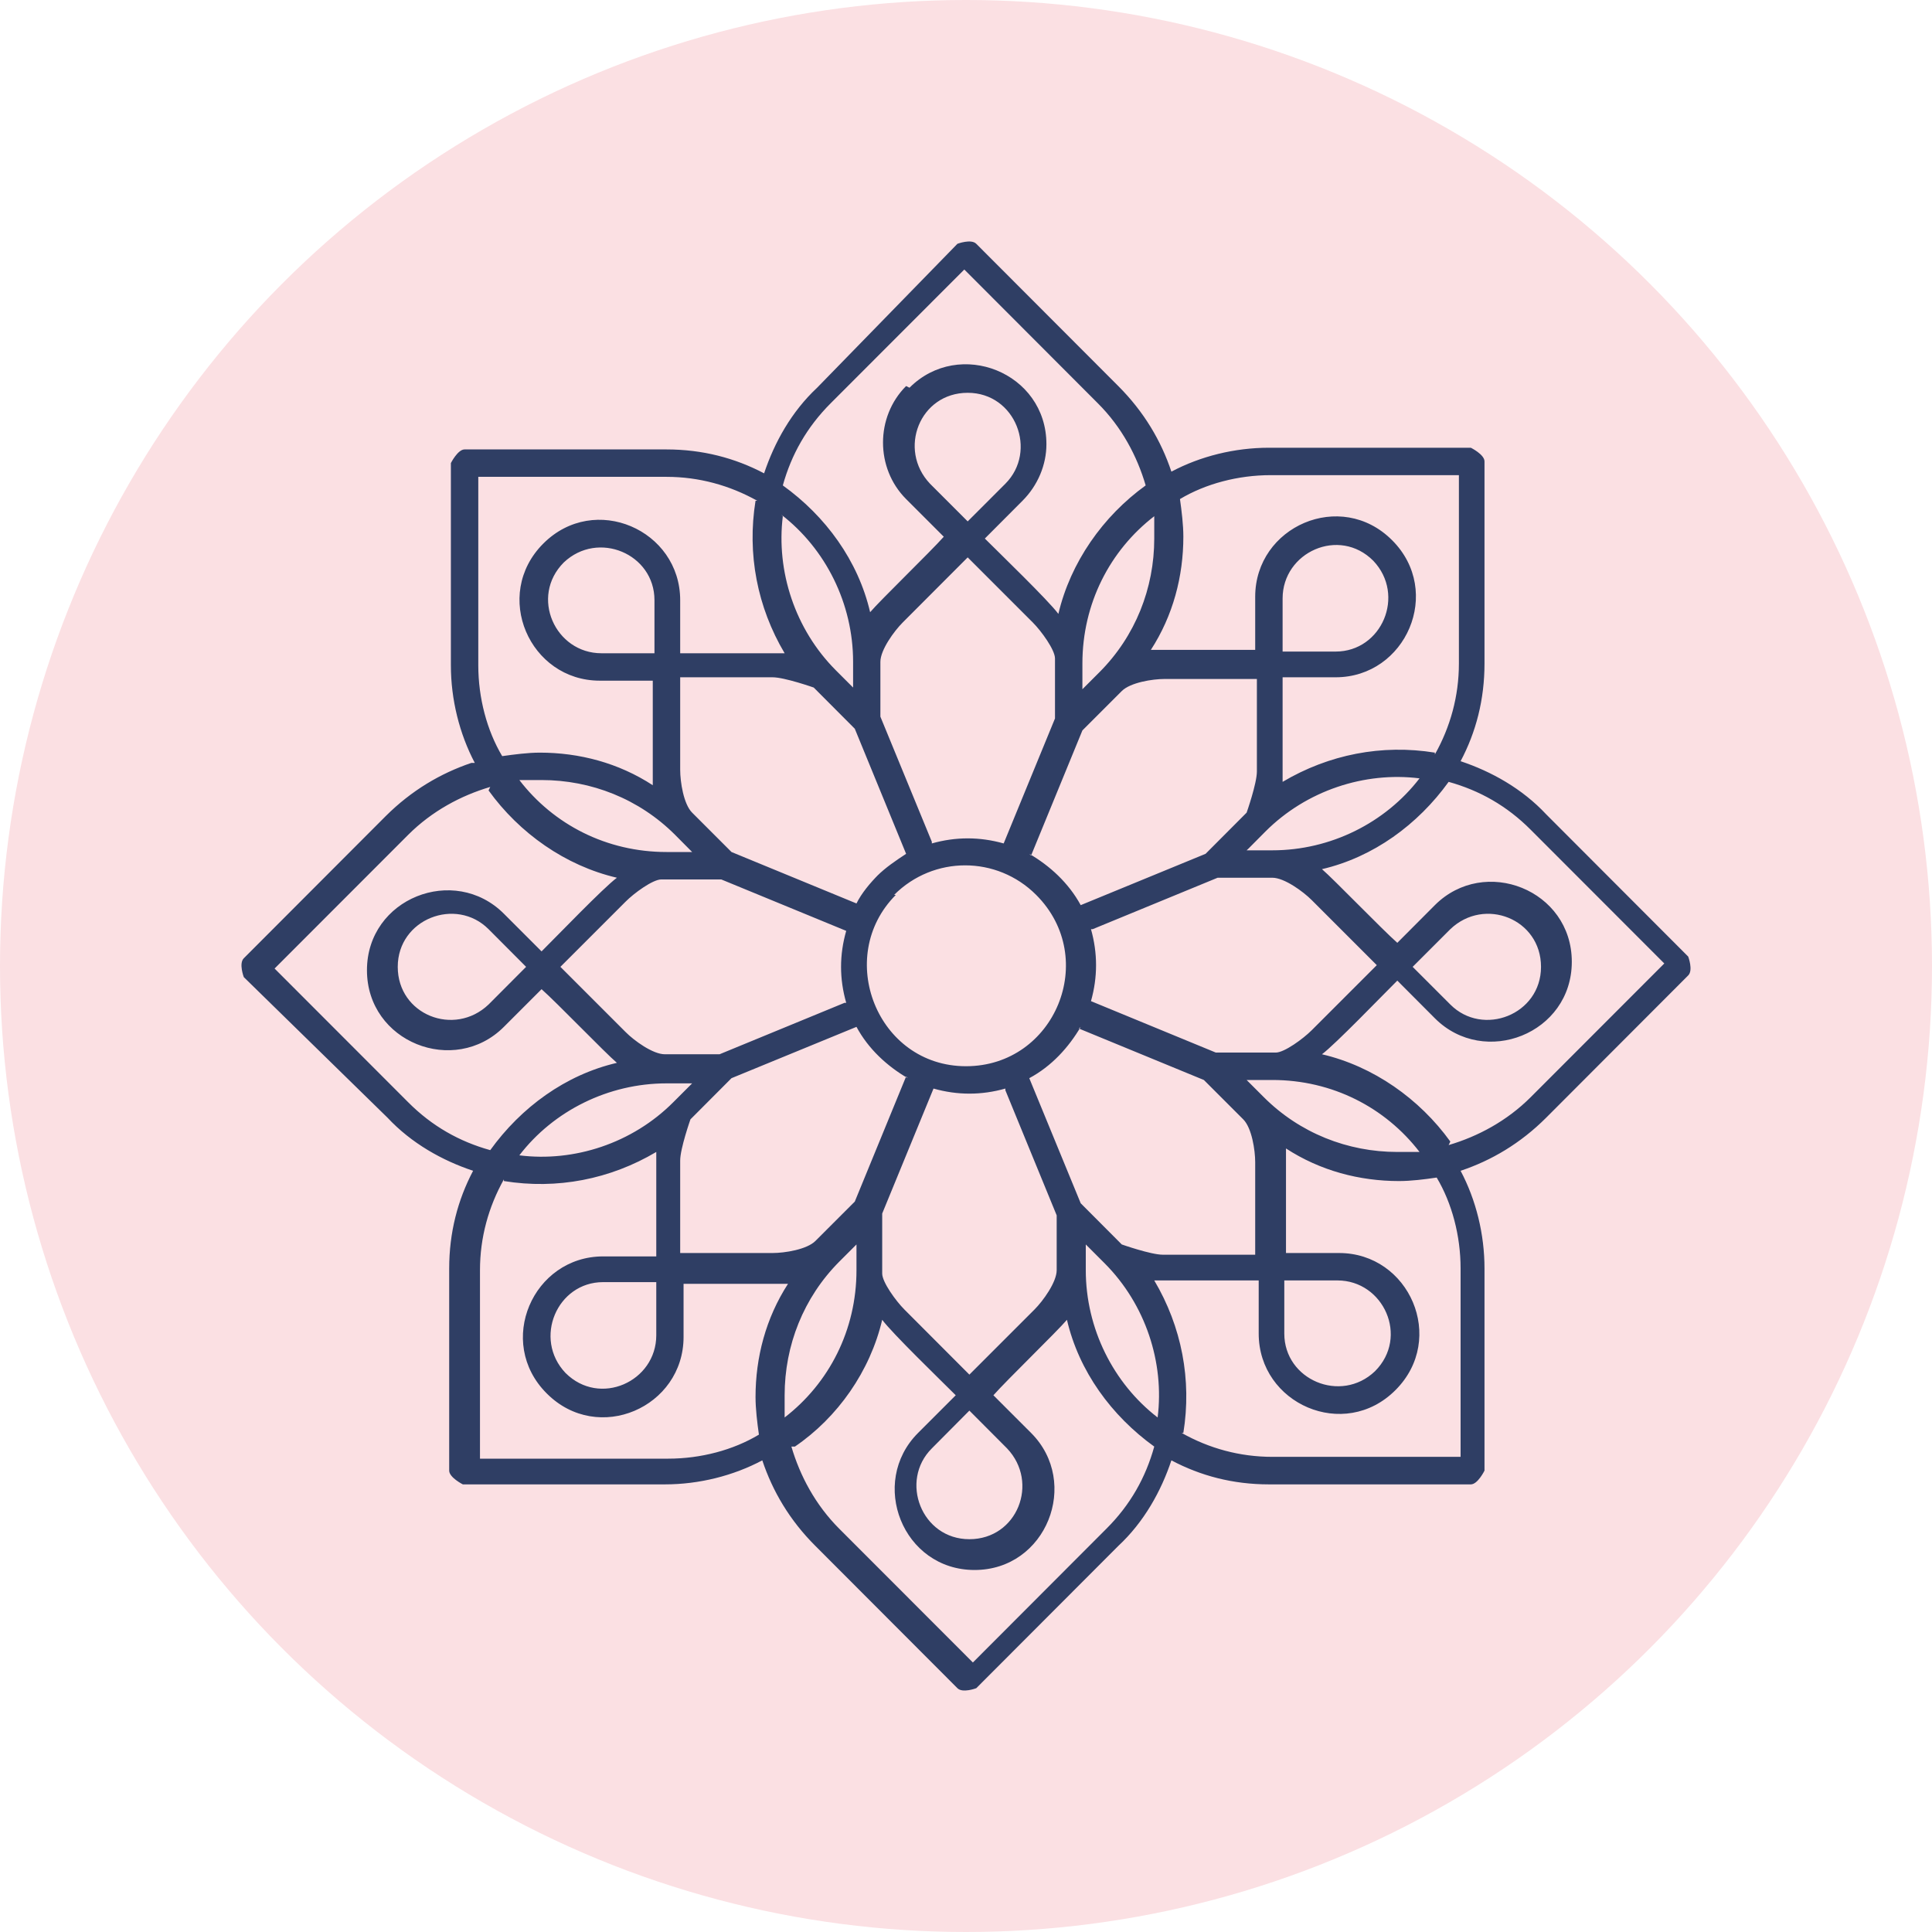
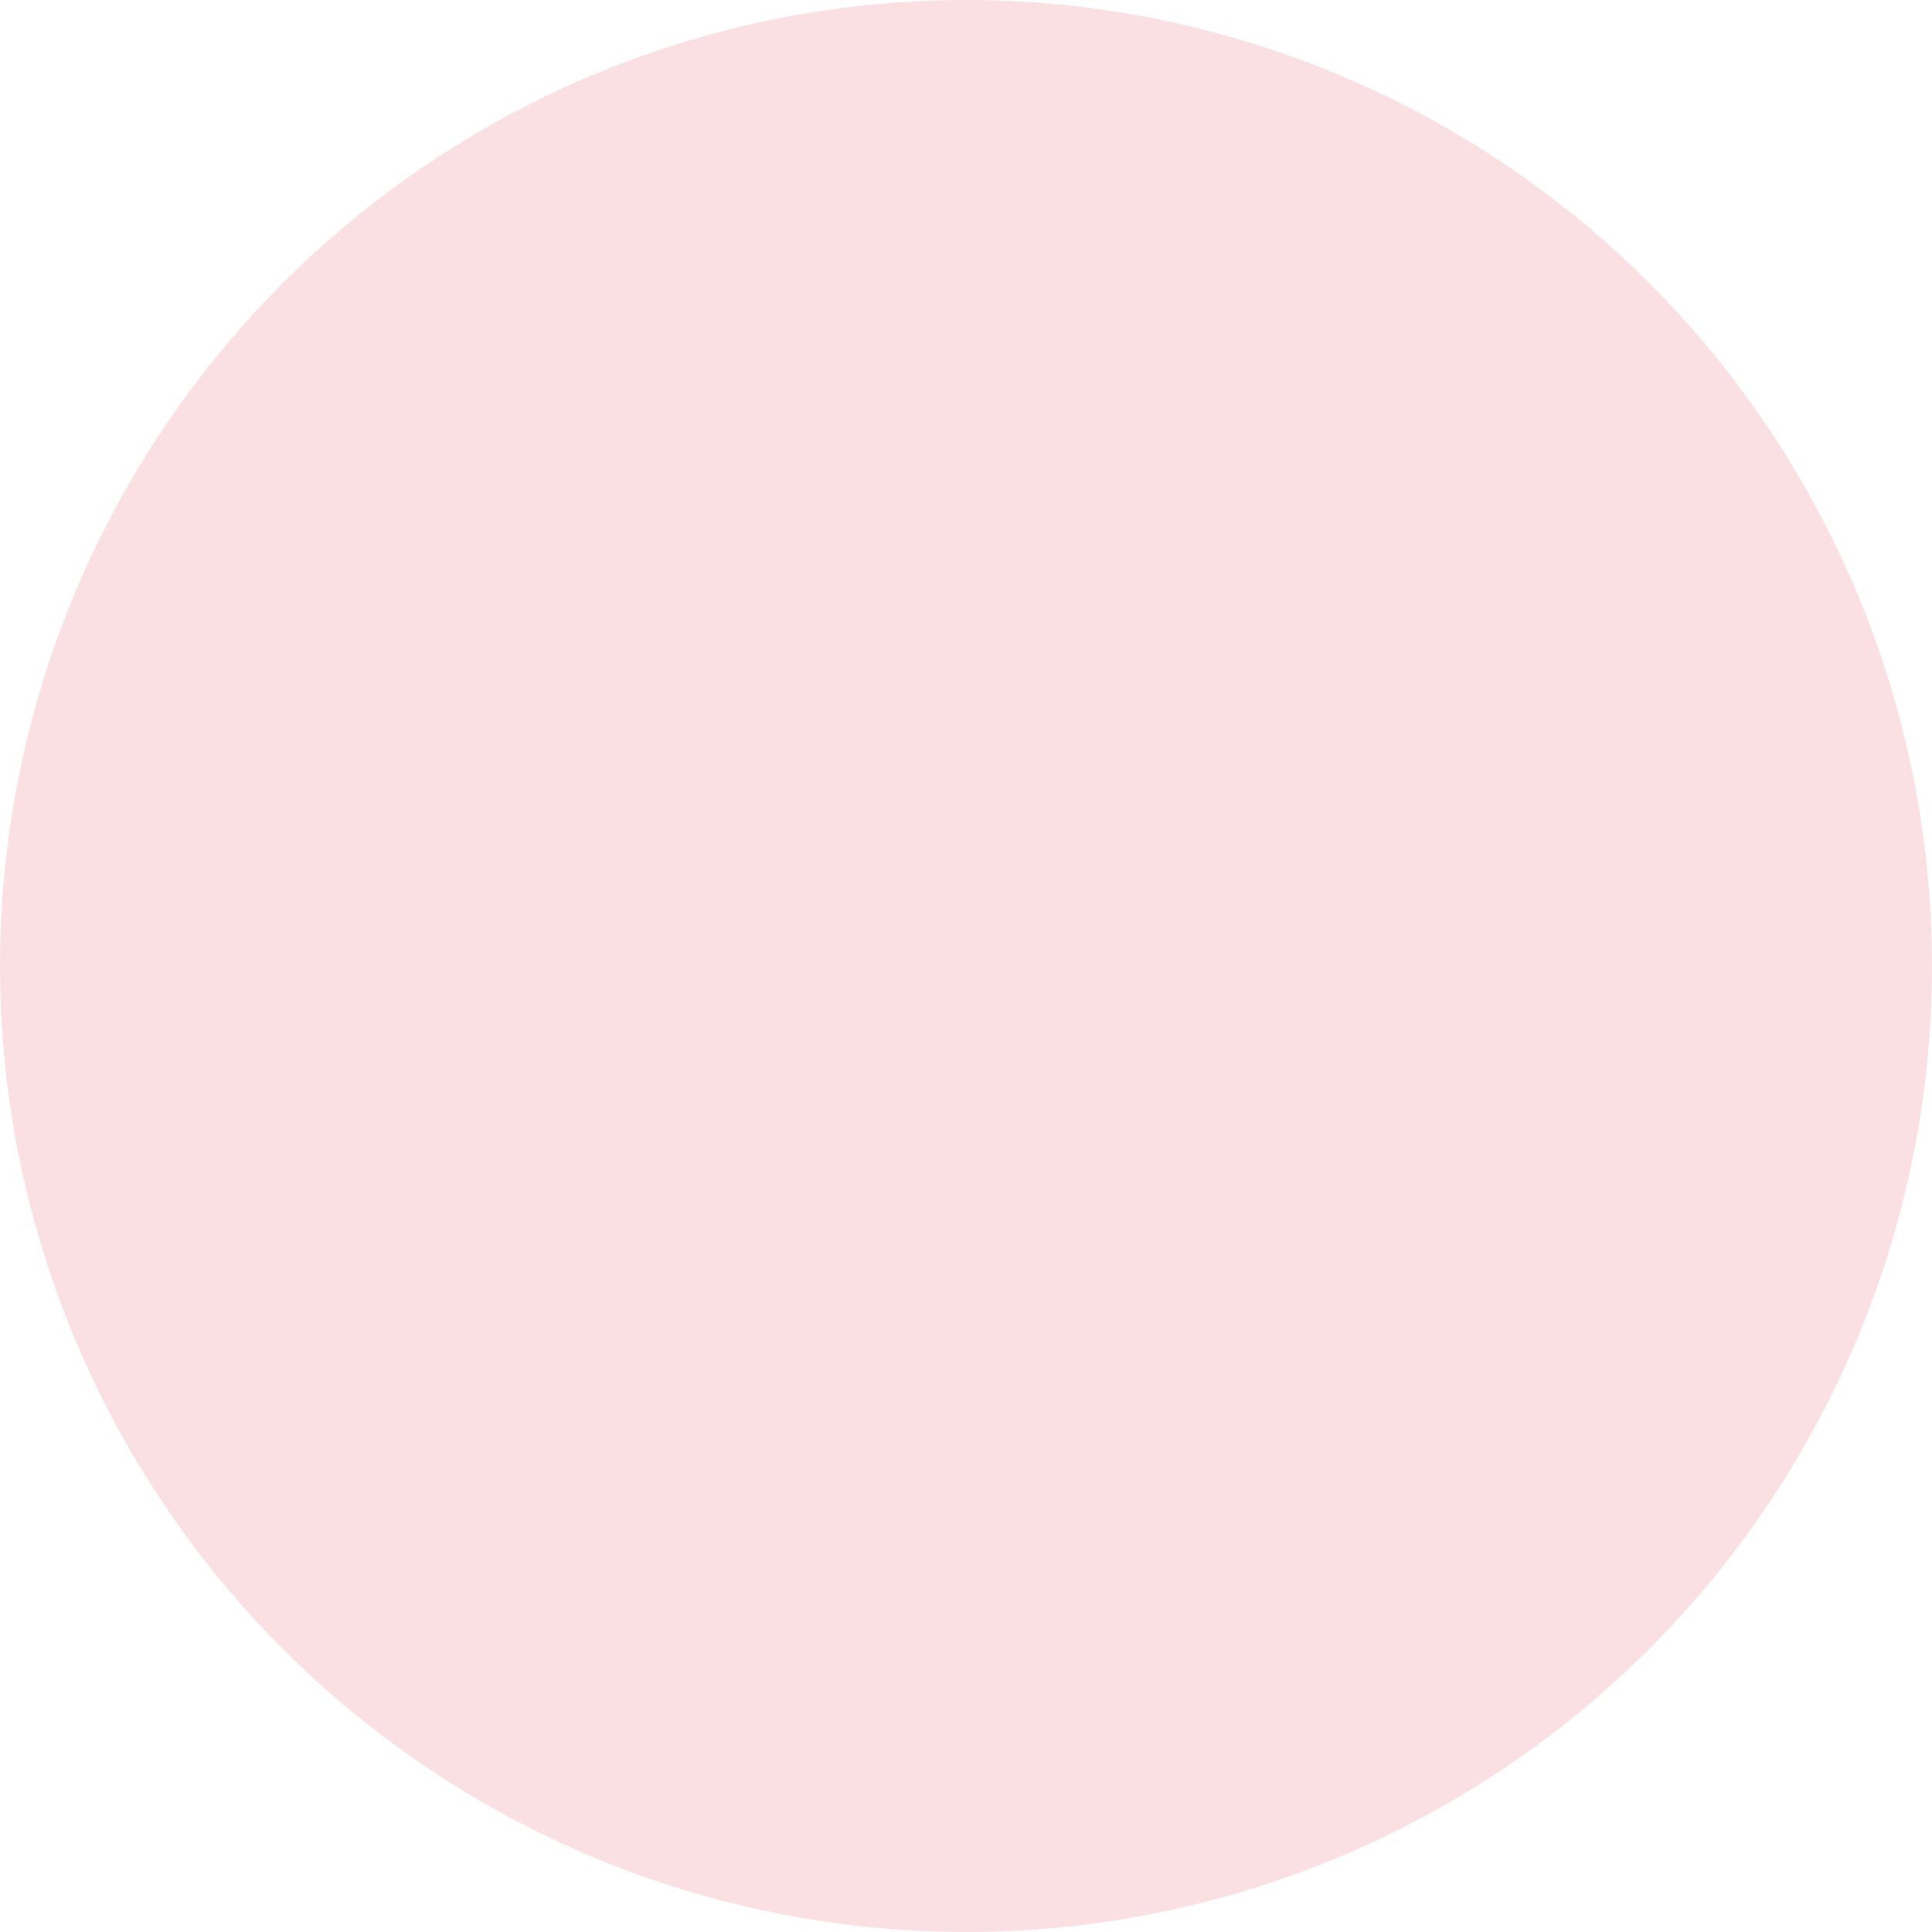
<svg xmlns="http://www.w3.org/2000/svg" width="16" height="16" viewBox="0 0 16 16" fill="none">
  <circle cx="8" cy="8" r="8" fill="#FBE0E3" />
-   <path fill-rule="evenodd" clip-rule="evenodd" d="M8.014 3.253C7.617 3.253 7.433 3.722 7.702 4.006L8.014 4.318L8.326 4.006C8.595 3.736 8.411 3.253 8.014 3.253ZM11.373 4.644C11.09 4.36 10.622 4.573 10.622 4.956V5.396H11.061C11.444 5.396 11.643 4.928 11.373 4.644ZM9.559 4.275C9.191 4.559 8.964 4.999 8.964 5.495V5.708L9.106 5.566C9.403 5.268 9.559 4.871 9.559 4.46C9.559 4.46 9.559 4.346 9.559 4.275ZM12.762 8.007C12.762 7.61 12.294 7.425 12.011 7.695L11.699 8.007L12.011 8.319C12.28 8.589 12.762 8.404 12.762 8.007ZM11.883 6.248C12.011 6.021 12.082 5.765 12.082 5.495V3.935H10.523C10.254 3.935 9.984 4.006 9.772 4.133C9.786 4.233 9.8 4.346 9.8 4.445C9.8 4.772 9.715 5.098 9.531 5.382C9.559 5.382 9.602 5.382 9.63 5.382H10.395V4.942C10.395 4.36 11.104 4.048 11.529 4.474C11.954 4.899 11.643 5.609 11.061 5.609H10.622V6.375C10.622 6.375 10.622 6.446 10.622 6.475C11.005 6.248 11.444 6.162 11.883 6.233V6.248ZM10.324 7.042H10.537C11.019 7.042 11.472 6.815 11.756 6.446C11.302 6.389 10.82 6.546 10.48 6.886L10.339 7.028L10.324 7.042ZM11.387 11.356C11.671 11.072 11.458 10.604 11.076 10.604H10.636V11.044C10.636 11.427 11.104 11.626 11.387 11.356ZM11.997 9.483C12.238 9.412 12.479 9.284 12.677 9.086L13.783 7.979L12.677 6.872C12.479 6.673 12.252 6.546 11.997 6.475C11.742 6.829 11.373 7.099 10.948 7.198C11.047 7.283 11.444 7.695 11.572 7.808L11.883 7.496C12.294 7.085 13.017 7.369 13.017 7.965C13.017 8.56 12.294 8.844 11.883 8.433L11.572 8.121C11.444 8.248 11.061 8.646 10.948 8.731C11.373 8.83 11.756 9.1 12.011 9.454L11.997 9.483ZM10.324 8.944L10.466 9.086C10.764 9.384 11.161 9.54 11.572 9.54C11.572 9.54 11.685 9.54 11.756 9.54C11.472 9.171 11.033 8.944 10.537 8.944H10.324ZM8.028 12.747C8.425 12.747 8.609 12.278 8.34 11.995L8.028 11.682L7.717 11.995C7.447 12.264 7.631 12.747 8.028 12.747ZM9.786 11.867C10.013 11.995 10.268 12.065 10.537 12.065H12.096V10.505C12.096 10.235 12.025 9.965 11.898 9.752C11.798 9.767 11.685 9.781 11.586 9.781C11.26 9.781 10.934 9.696 10.65 9.511C10.65 9.54 10.65 9.582 10.65 9.611V10.377H11.09C11.671 10.377 11.983 11.086 11.557 11.512C11.132 11.938 10.424 11.626 10.424 11.044V10.604H9.658C9.658 10.604 9.587 10.604 9.559 10.604C9.786 10.987 9.871 11.427 9.8 11.867H9.786ZM8.992 10.306V10.519C8.992 11.001 9.219 11.455 9.587 11.739C9.644 11.285 9.488 10.803 9.148 10.462L9.006 10.32L8.992 10.306ZM4.683 11.37C4.967 11.654 5.435 11.441 5.435 11.058V10.618H4.995C4.613 10.618 4.414 11.086 4.683 11.37ZM6.554 11.98C6.625 12.222 6.753 12.463 6.951 12.661L8.057 13.768L9.162 12.661C9.361 12.463 9.488 12.236 9.559 11.98C9.205 11.725 8.935 11.356 8.836 10.93C8.751 11.03 8.34 11.427 8.227 11.555L8.539 11.867C8.95 12.278 8.666 13.002 8.071 13.002C7.476 13.002 7.192 12.278 7.603 11.867L7.915 11.555C7.787 11.427 7.391 11.044 7.306 10.93C7.206 11.356 6.937 11.739 6.583 11.98H6.554ZM7.093 10.306L6.951 10.448C6.654 10.746 6.498 11.143 6.498 11.555C6.498 11.555 6.498 11.668 6.498 11.739C6.866 11.455 7.093 11.015 7.093 10.519V10.306ZM3.294 8.007C3.294 8.404 3.762 8.589 4.046 8.319L4.357 8.007L4.046 7.695C3.776 7.425 3.294 7.61 3.294 8.007ZM4.173 9.767C4.046 9.994 3.975 10.249 3.975 10.519V12.08H5.534C5.803 12.08 6.072 12.009 6.285 11.881C6.271 11.782 6.257 11.668 6.257 11.569C6.257 11.242 6.342 10.916 6.526 10.632C6.498 10.632 6.455 10.632 6.427 10.632H5.661V11.072C5.661 11.654 4.953 11.966 4.528 11.54C4.102 11.115 4.414 10.405 4.995 10.405H5.435V9.639C5.435 9.639 5.435 9.568 5.435 9.54C5.052 9.767 4.613 9.852 4.173 9.781V9.767ZM5.732 8.972H5.52C5.038 8.972 4.584 9.199 4.301 9.568C4.754 9.625 5.236 9.469 5.576 9.128L5.718 8.986L5.732 8.972ZM4.669 4.658C4.386 4.942 4.598 5.41 4.981 5.41H5.42V4.97C5.42 4.587 4.953 4.389 4.669 4.658ZM6.271 4.147C6.044 4.02 5.789 3.949 5.52 3.949H3.961V5.51C3.961 5.779 4.032 6.049 4.159 6.262C4.258 6.248 4.372 6.233 4.471 6.233C4.797 6.233 5.123 6.318 5.406 6.503C5.406 6.475 5.406 6.432 5.406 6.404V5.637H4.967C4.386 5.637 4.074 4.928 4.499 4.502C4.924 4.076 5.633 4.389 5.633 4.97V5.41H6.398C6.398 5.41 6.469 5.41 6.498 5.41C6.271 5.027 6.186 4.587 6.257 4.147H6.271ZM3.932 6.318C3.805 6.077 3.734 5.793 3.734 5.51V3.835C3.734 3.835 3.791 3.722 3.847 3.722H5.52C5.817 3.722 6.087 3.793 6.328 3.92C6.413 3.665 6.554 3.41 6.767 3.211L7.929 2.019C7.929 2.019 8.043 1.976 8.085 2.019L9.261 3.197C9.474 3.41 9.616 3.651 9.701 3.906C9.942 3.778 10.225 3.708 10.509 3.708H12.181C12.181 3.708 12.294 3.764 12.294 3.821V5.495C12.294 5.793 12.224 6.063 12.096 6.304C12.351 6.389 12.606 6.531 12.805 6.744L13.981 7.922C13.981 7.922 14.024 8.035 13.981 8.078L12.805 9.256C12.592 9.469 12.351 9.611 12.096 9.696C12.224 9.937 12.294 10.221 12.294 10.505V12.179C12.294 12.179 12.238 12.293 12.181 12.293H10.509C10.211 12.293 9.942 12.222 9.701 12.094C9.616 12.349 9.474 12.605 9.261 12.803L8.085 13.981C8.085 13.981 7.972 14.024 7.929 13.981L6.753 12.803C6.54 12.591 6.398 12.349 6.313 12.094C6.072 12.222 5.789 12.293 5.506 12.293H3.833C3.833 12.293 3.72 12.236 3.72 12.179V10.505C3.72 10.207 3.791 9.937 3.918 9.696C3.663 9.611 3.408 9.469 3.209 9.256L2.019 8.092C2.019 8.092 1.976 7.979 2.019 7.936L3.195 6.758C3.408 6.546 3.649 6.404 3.904 6.318H3.932ZM4.06 6.517C3.819 6.588 3.578 6.716 3.38 6.914L2.274 8.021L3.38 9.128C3.578 9.327 3.805 9.454 4.06 9.525C4.315 9.171 4.683 8.901 5.109 8.802C5.009 8.717 4.613 8.305 4.485 8.192L4.173 8.504C3.762 8.915 3.039 8.631 3.039 8.035C3.039 7.439 3.762 7.156 4.173 7.567L4.485 7.879C4.613 7.752 4.995 7.354 5.109 7.269C4.683 7.17 4.301 6.9 4.046 6.546L4.06 6.517ZM5.732 7.056L5.591 6.914C5.293 6.616 4.896 6.46 4.485 6.46C4.485 6.46 4.372 6.46 4.301 6.46C4.584 6.829 5.024 7.056 5.52 7.056H5.732ZM6.483 4.275C6.427 4.729 6.583 5.212 6.923 5.552L7.065 5.694V5.481C7.065 4.999 6.838 4.545 6.469 4.261L6.483 4.275ZM7.008 8.305C6.951 8.106 6.951 7.908 7.008 7.709L5.973 7.283H5.477C5.406 7.283 5.25 7.397 5.18 7.468L4.641 8.007L5.18 8.546C5.25 8.617 5.406 8.731 5.506 8.731H5.959L6.994 8.305H7.008ZM7.518 8.929C7.348 8.83 7.192 8.688 7.093 8.504L6.058 8.929L5.718 9.27C5.718 9.27 5.633 9.511 5.633 9.611V10.377H6.398C6.498 10.377 6.682 10.348 6.753 10.277L7.079 9.951L7.504 8.915L7.518 8.929ZM8.326 9.015C8.128 9.071 7.929 9.071 7.731 9.015L7.306 10.05V10.547C7.306 10.618 7.419 10.774 7.49 10.845L8.028 11.384L8.567 10.845C8.638 10.774 8.751 10.618 8.751 10.519V10.065L8.326 9.029V9.015ZM8.95 8.504C8.85 8.674 8.709 8.83 8.524 8.929L8.95 9.965L9.29 10.306C9.29 10.306 9.531 10.391 9.63 10.391H10.395V9.625C10.395 9.525 10.367 9.341 10.296 9.27L9.97 8.944L8.935 8.518L8.95 8.504ZM9.035 7.695C9.091 7.894 9.091 8.092 9.035 8.291L10.069 8.717H10.565C10.636 8.717 10.792 8.603 10.863 8.532L11.402 7.993L10.863 7.454C10.792 7.383 10.636 7.269 10.537 7.269H10.084L9.049 7.695H9.035ZM8.524 7.071C8.694 7.17 8.85 7.312 8.95 7.496L9.984 7.071L10.324 6.73C10.324 6.73 10.409 6.489 10.409 6.389V5.623H9.644C9.545 5.623 9.361 5.652 9.29 5.723L8.964 6.049L8.539 7.085L8.524 7.071ZM7.717 6.985C7.915 6.929 8.113 6.929 8.312 6.985L8.737 5.95V5.453C8.737 5.382 8.624 5.226 8.553 5.155L8.014 4.616L7.476 5.155C7.405 5.226 7.291 5.382 7.291 5.481V5.935L7.717 6.971V6.985ZM7.263 7.255C7.334 7.184 7.419 7.127 7.504 7.071L7.079 6.035L6.739 5.694C6.739 5.694 6.498 5.609 6.398 5.609H5.633V6.375C5.633 6.475 5.661 6.659 5.732 6.73L6.058 7.056L7.093 7.482C7.135 7.397 7.206 7.312 7.277 7.241L7.263 7.255ZM7.419 7.411C6.909 7.922 7.263 8.83 8 8.83C8.737 8.83 9.106 7.936 8.581 7.411C8.255 7.085 7.731 7.085 7.405 7.411H7.419ZM7.532 3.211C7.943 2.799 8.666 3.083 8.666 3.679C8.666 3.849 8.595 4.02 8.468 4.147L8.156 4.46C8.283 4.587 8.68 4.97 8.765 5.084C8.865 4.658 9.134 4.275 9.488 4.02C9.417 3.778 9.29 3.537 9.091 3.339L7.986 2.232L6.88 3.339C6.682 3.537 6.554 3.764 6.483 4.02C6.838 4.275 7.107 4.644 7.206 5.07C7.291 4.97 7.702 4.573 7.816 4.445L7.504 4.133C7.249 3.878 7.249 3.452 7.504 3.197L7.532 3.211Z" fill="#2F3E64" />
</svg>